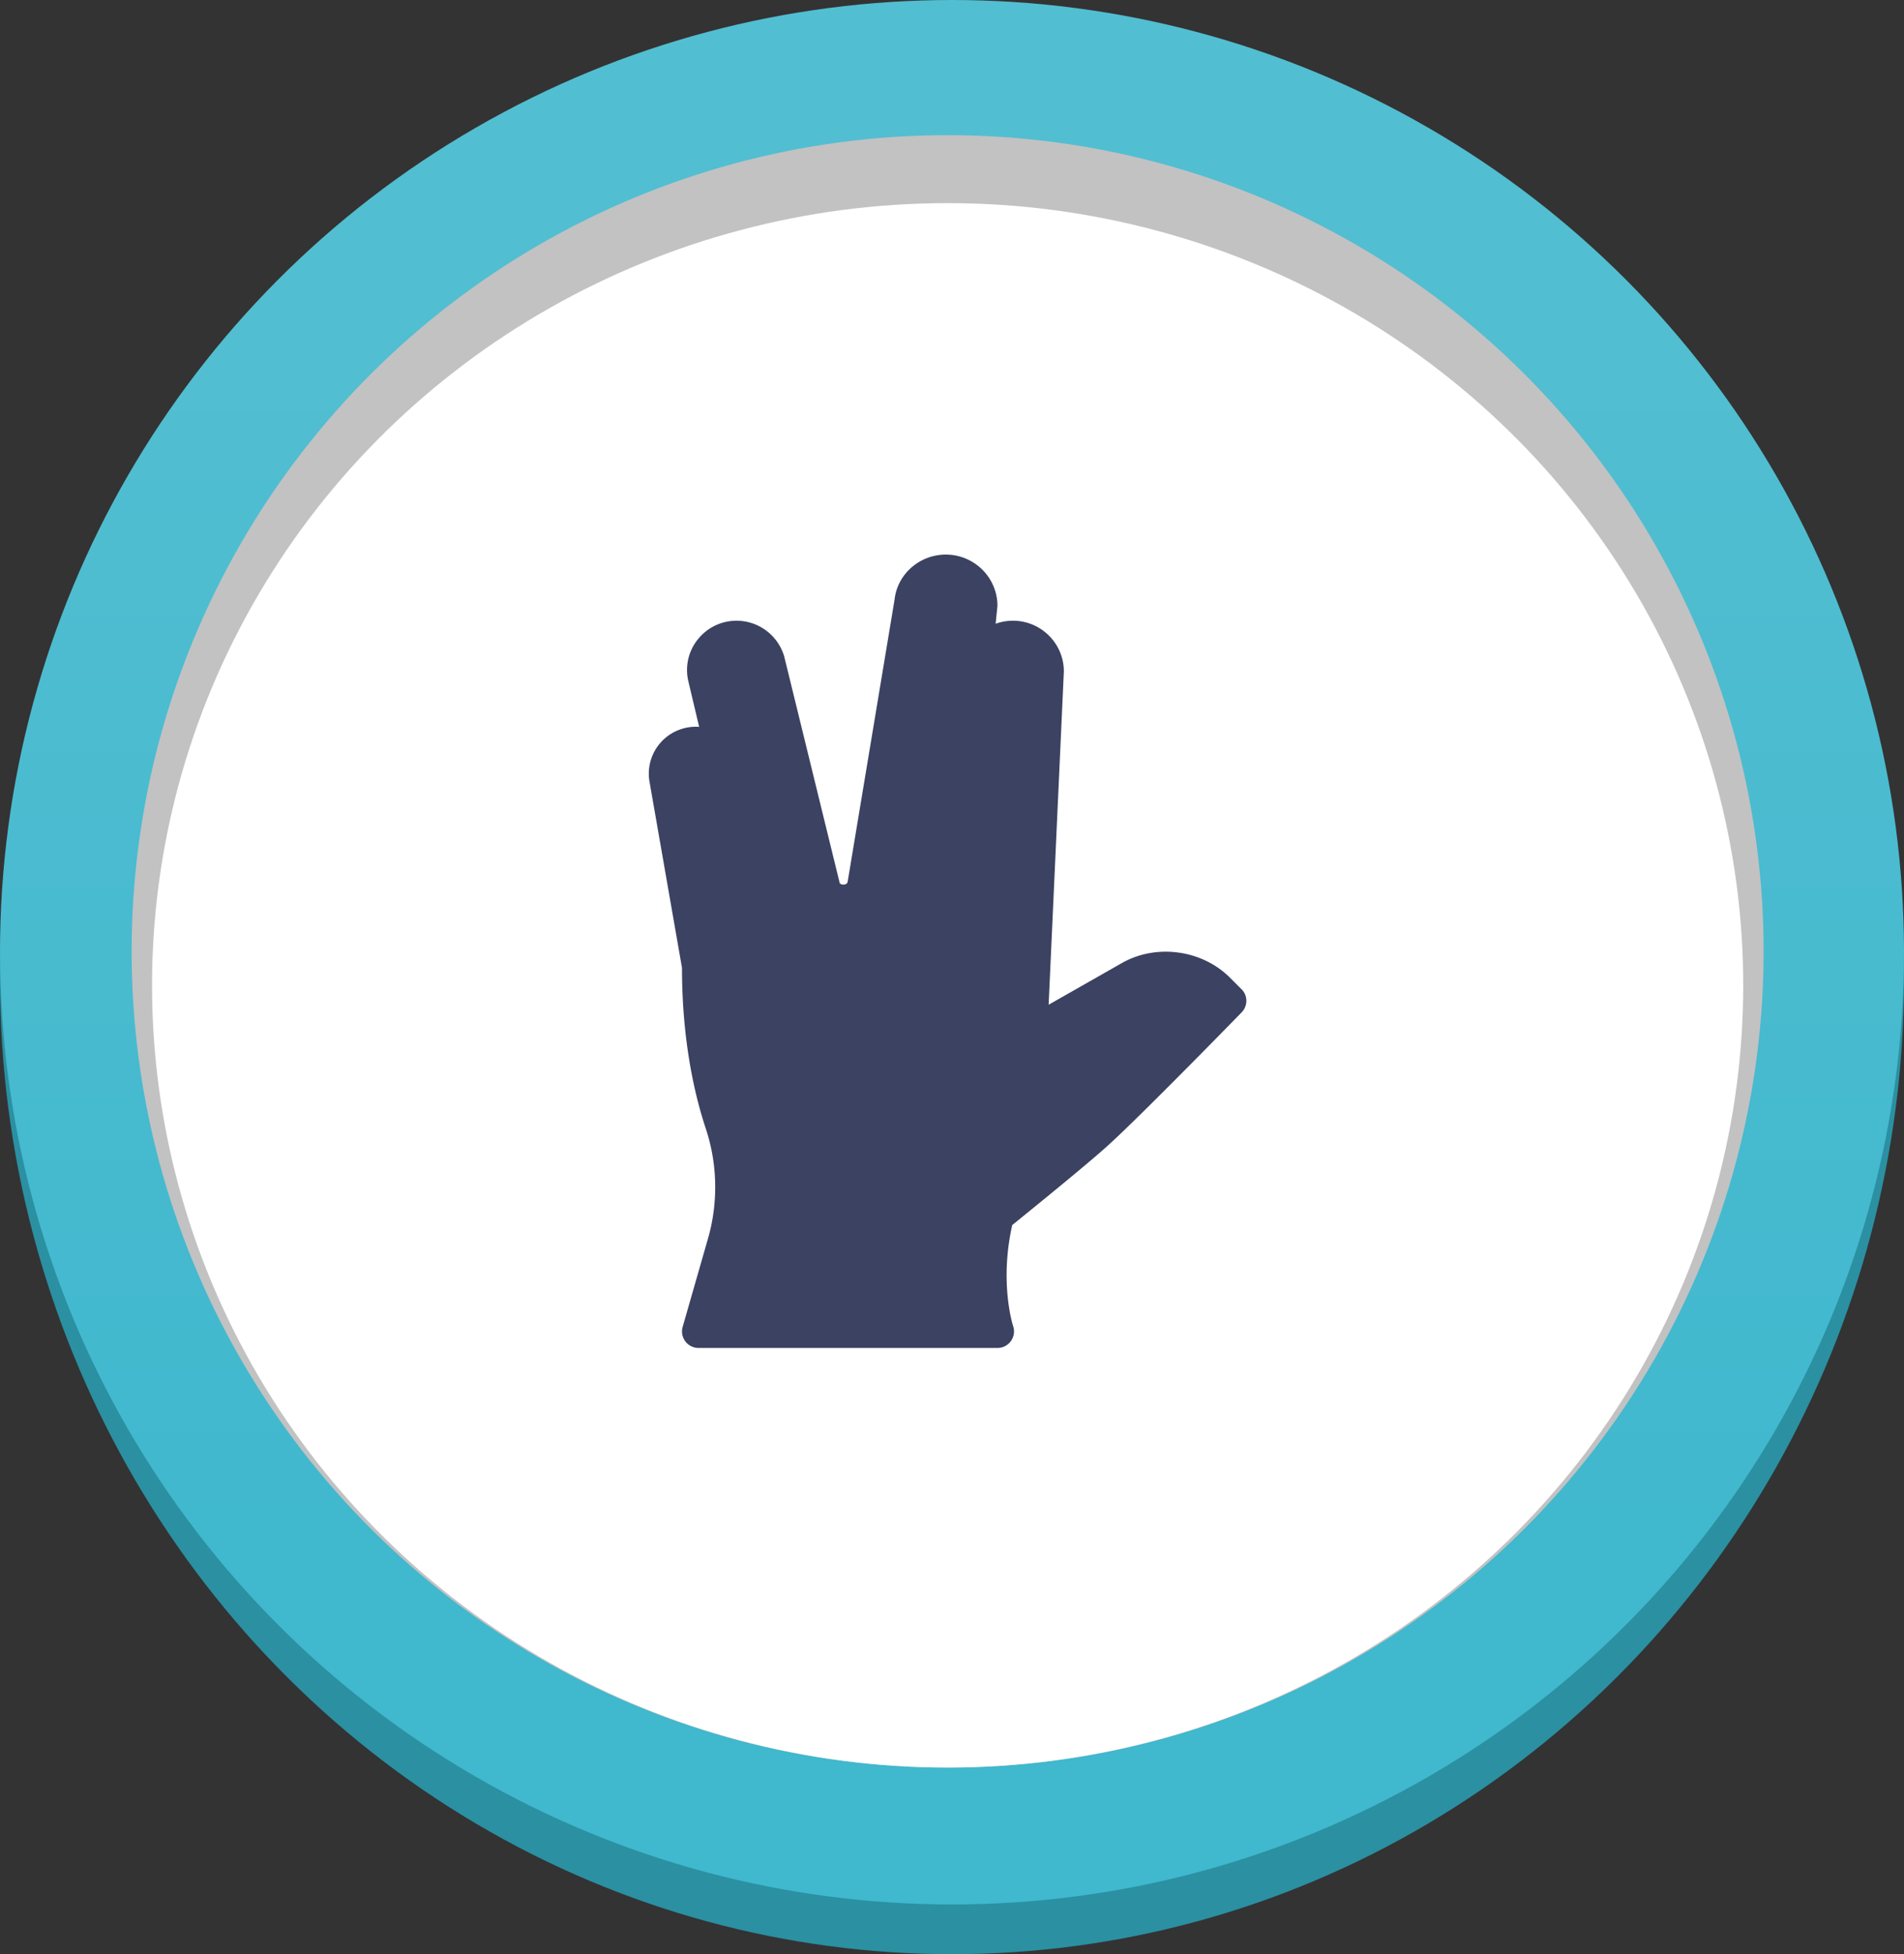
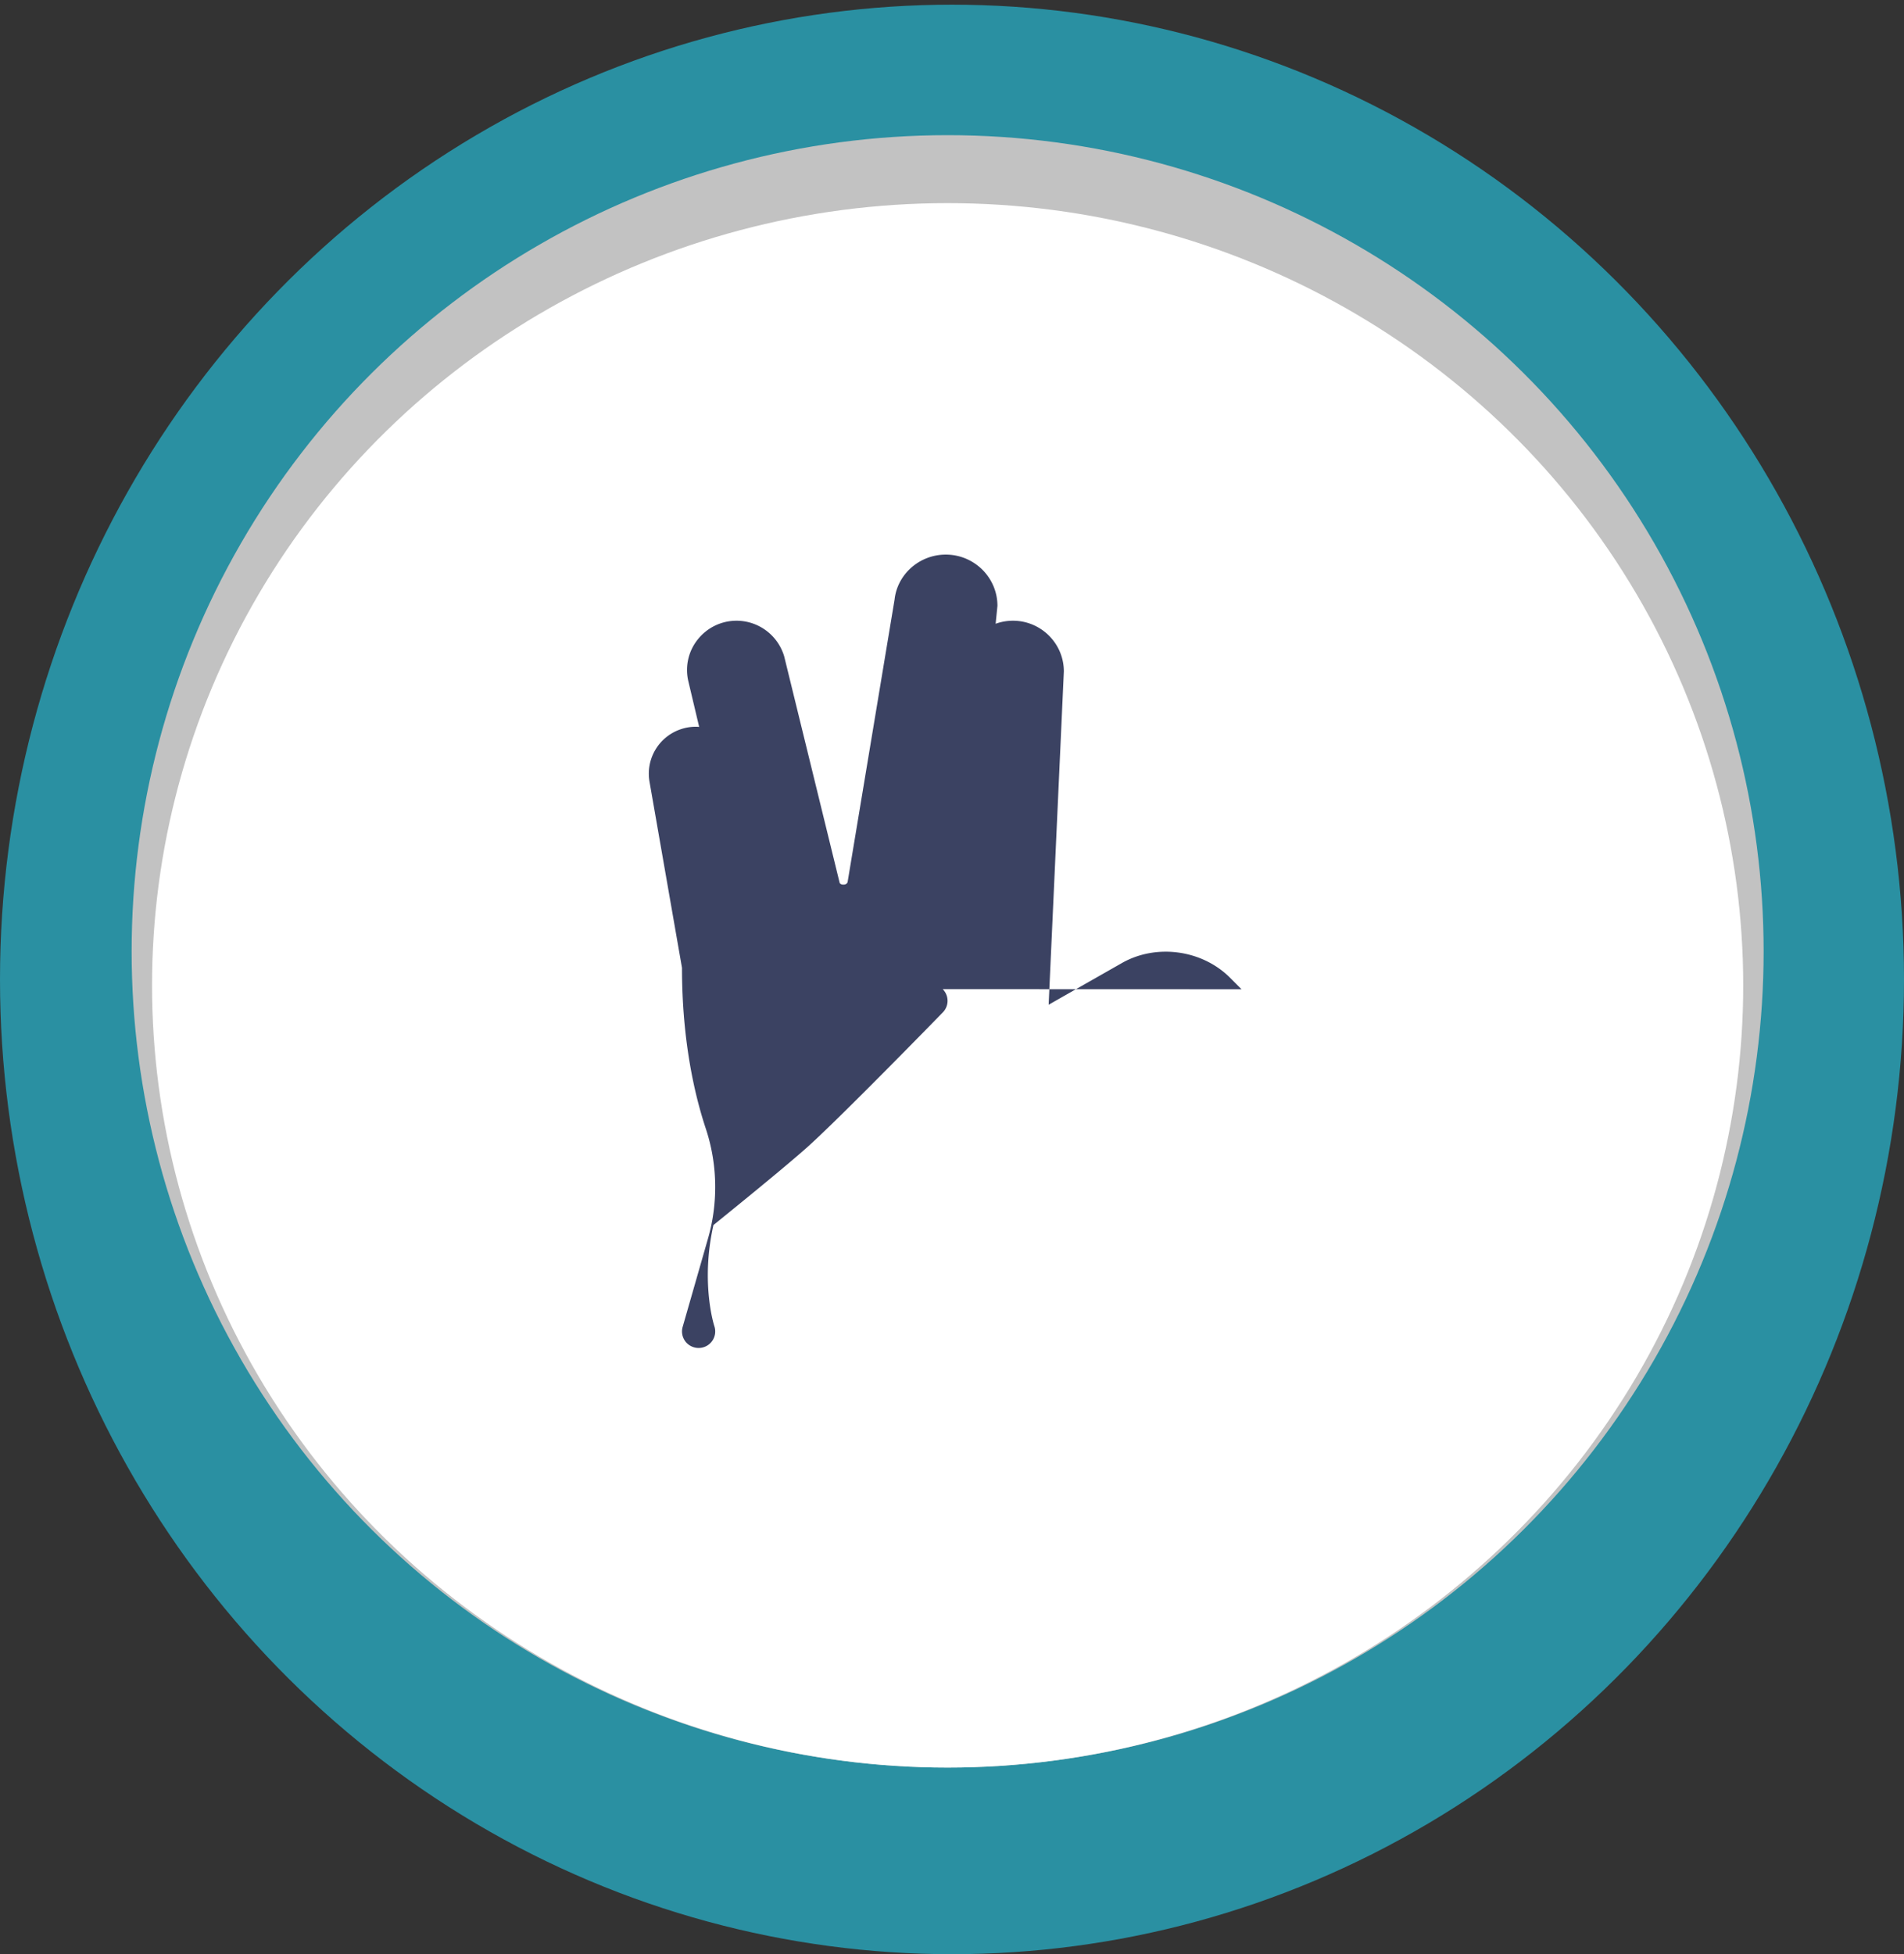
<svg xmlns="http://www.w3.org/2000/svg" xmlns:xlink="http://www.w3.org/1999/xlink" width="37.042mm" height="38.009mm" viewBox="0 0 37.042 38.009" version="1.1" id="svg5">
  <rect x="0" y="0" width="37.042" height="38.009" fill="#333333" stroke="none" />
  <defs id="defs2">
    <linearGradient id="linearGradient2859">
      <stop style="stop-color:#52bed1;stop-opacity:1" offset="0" id="stop2855" />
      <stop style="stop-color:#40b8ce;stop-opacity:1" offset="1" id="stop2857" />
    </linearGradient>
    <linearGradient xlink:href="#linearGradient2859" id="linearGradient2861" x1="83.303" y1="52.705" x2="83.303" y2="76.564" gradientUnits="userSpaceOnUse" />
  </defs>
  <g id="layer2" transform="translate(-65.241,-46.706)">
    <ellipse style="fill:#2a90a2;fill-opacity:1;stroke:#000000;stroke-width:0;stroke-miterlimit:4;stroke-dasharray:none;stroke-opacity:1" id="circle4311" cx="83.762" cy="65.756" rx="18.521" ry="18.959" />
-     <circle style="fill:url(#linearGradient2861);fill-opacity:1;stroke:#000000;stroke-width:0;stroke-miterlimit:4;stroke-dasharray:none;stroke-opacity:1" id="path2743" cx="83.762" cy="65.227" r="18.521" />
    <circle style="fill:#c2c2c2;fill-opacity:1;stroke:#000000;stroke-width:0;stroke-miterlimit:4;stroke-dasharray:none;stroke-opacity:1" id="path3995" cx="-65.21" cy="83.677" transform="rotate(-90)" r="15.875" />
    <ellipse style="fill:#ffffff;fill-opacity:1;stroke:#000000;stroke-width:0;stroke-miterlimit:4;stroke-dasharray:none;stroke-opacity:1" id="circle5176" cx="-65.871" cy="83.677" transform="rotate(-90)" rx="15.214" ry="15.478" />
-     <path fill="#3b4262" d="m 89.395,65.947 -0.228,-0.228 c -0.546,-0.543 -1.437,-0.661 -2.103,-0.28 l -1.422,0.809 0.296,-6.483 c 0,-0.543 -0.444,-0.986 -0.99,-0.986 -0.118,0 -0.232,0.021 -0.337,0.059 l 0.035,-0.348 c 0,-0.55 -0.451,-0.997 -1.005,-0.997 -0.512,0 -0.942,0.382 -0.996,0.873 l -0.913,5.49 c -0.012,0.075 -0.142,0.067 -0.156,0.02 l -1.078,-4.401 a 0.968,0.968 0 0 0 -0.927,-0.696 c -0.296,0 -0.571,0.133 -0.755,0.364 a 0.95,0.95 0 0 0 -0.183,0.815 l 0.21,0.886 a 0.884,0.884 0 0 0 -0.353,0.044 0.912,0.912 0 0 0 -0.615,1.01 l 0.634,3.632 c 0,1.433 0.252,2.493 0.464,3.13 a 3.601,3.601 0 0 1 0.182,1.135 c 0,0.34 -0.047,0.678 -0.141,1.004 l -0.492,1.715 c -0.028,0.097 -0.008,0.201 0.052,0.282 0.061,0.08 0.157,0.128 0.258,0.128 h 5.813 a 0.322,0.322 0 0 0 0.307,-0.423 c -0.003,-0.008 -0.273,-0.838 -0.018,-1.968 0.324,-0.262 1.459,-1.181 1.866,-1.551 0.674,-0.613 2.519,-2.505 2.597,-2.586 a 0.32,0.32 0 0 0 -0.003,-0.451 z" id="path11475" style="stroke-width:0.265" />
+     <path fill="#3b4262" d="m 89.395,65.947 -0.228,-0.228 c -0.546,-0.543 -1.437,-0.661 -2.103,-0.28 l -1.422,0.809 0.296,-6.483 c 0,-0.543 -0.444,-0.986 -0.99,-0.986 -0.118,0 -0.232,0.021 -0.337,0.059 l 0.035,-0.348 c 0,-0.55 -0.451,-0.997 -1.005,-0.997 -0.512,0 -0.942,0.382 -0.996,0.873 l -0.913,5.49 c -0.012,0.075 -0.142,0.067 -0.156,0.02 l -1.078,-4.401 a 0.968,0.968 0 0 0 -0.927,-0.696 c -0.296,0 -0.571,0.133 -0.755,0.364 a 0.95,0.95 0 0 0 -0.183,0.815 l 0.21,0.886 a 0.884,0.884 0 0 0 -0.353,0.044 0.912,0.912 0 0 0 -0.615,1.01 l 0.634,3.632 c 0,1.433 0.252,2.493 0.464,3.13 a 3.601,3.601 0 0 1 0.182,1.135 c 0,0.34 -0.047,0.678 -0.141,1.004 l -0.492,1.715 c -0.028,0.097 -0.008,0.201 0.052,0.282 0.061,0.08 0.157,0.128 0.258,0.128 a 0.322,0.322 0 0 0 0.307,-0.423 c -0.003,-0.008 -0.273,-0.838 -0.018,-1.968 0.324,-0.262 1.459,-1.181 1.866,-1.551 0.674,-0.613 2.519,-2.505 2.597,-2.586 a 0.32,0.32 0 0 0 -0.003,-0.451 z" id="path11475" style="stroke-width:0.265" />
  </g>
</svg>